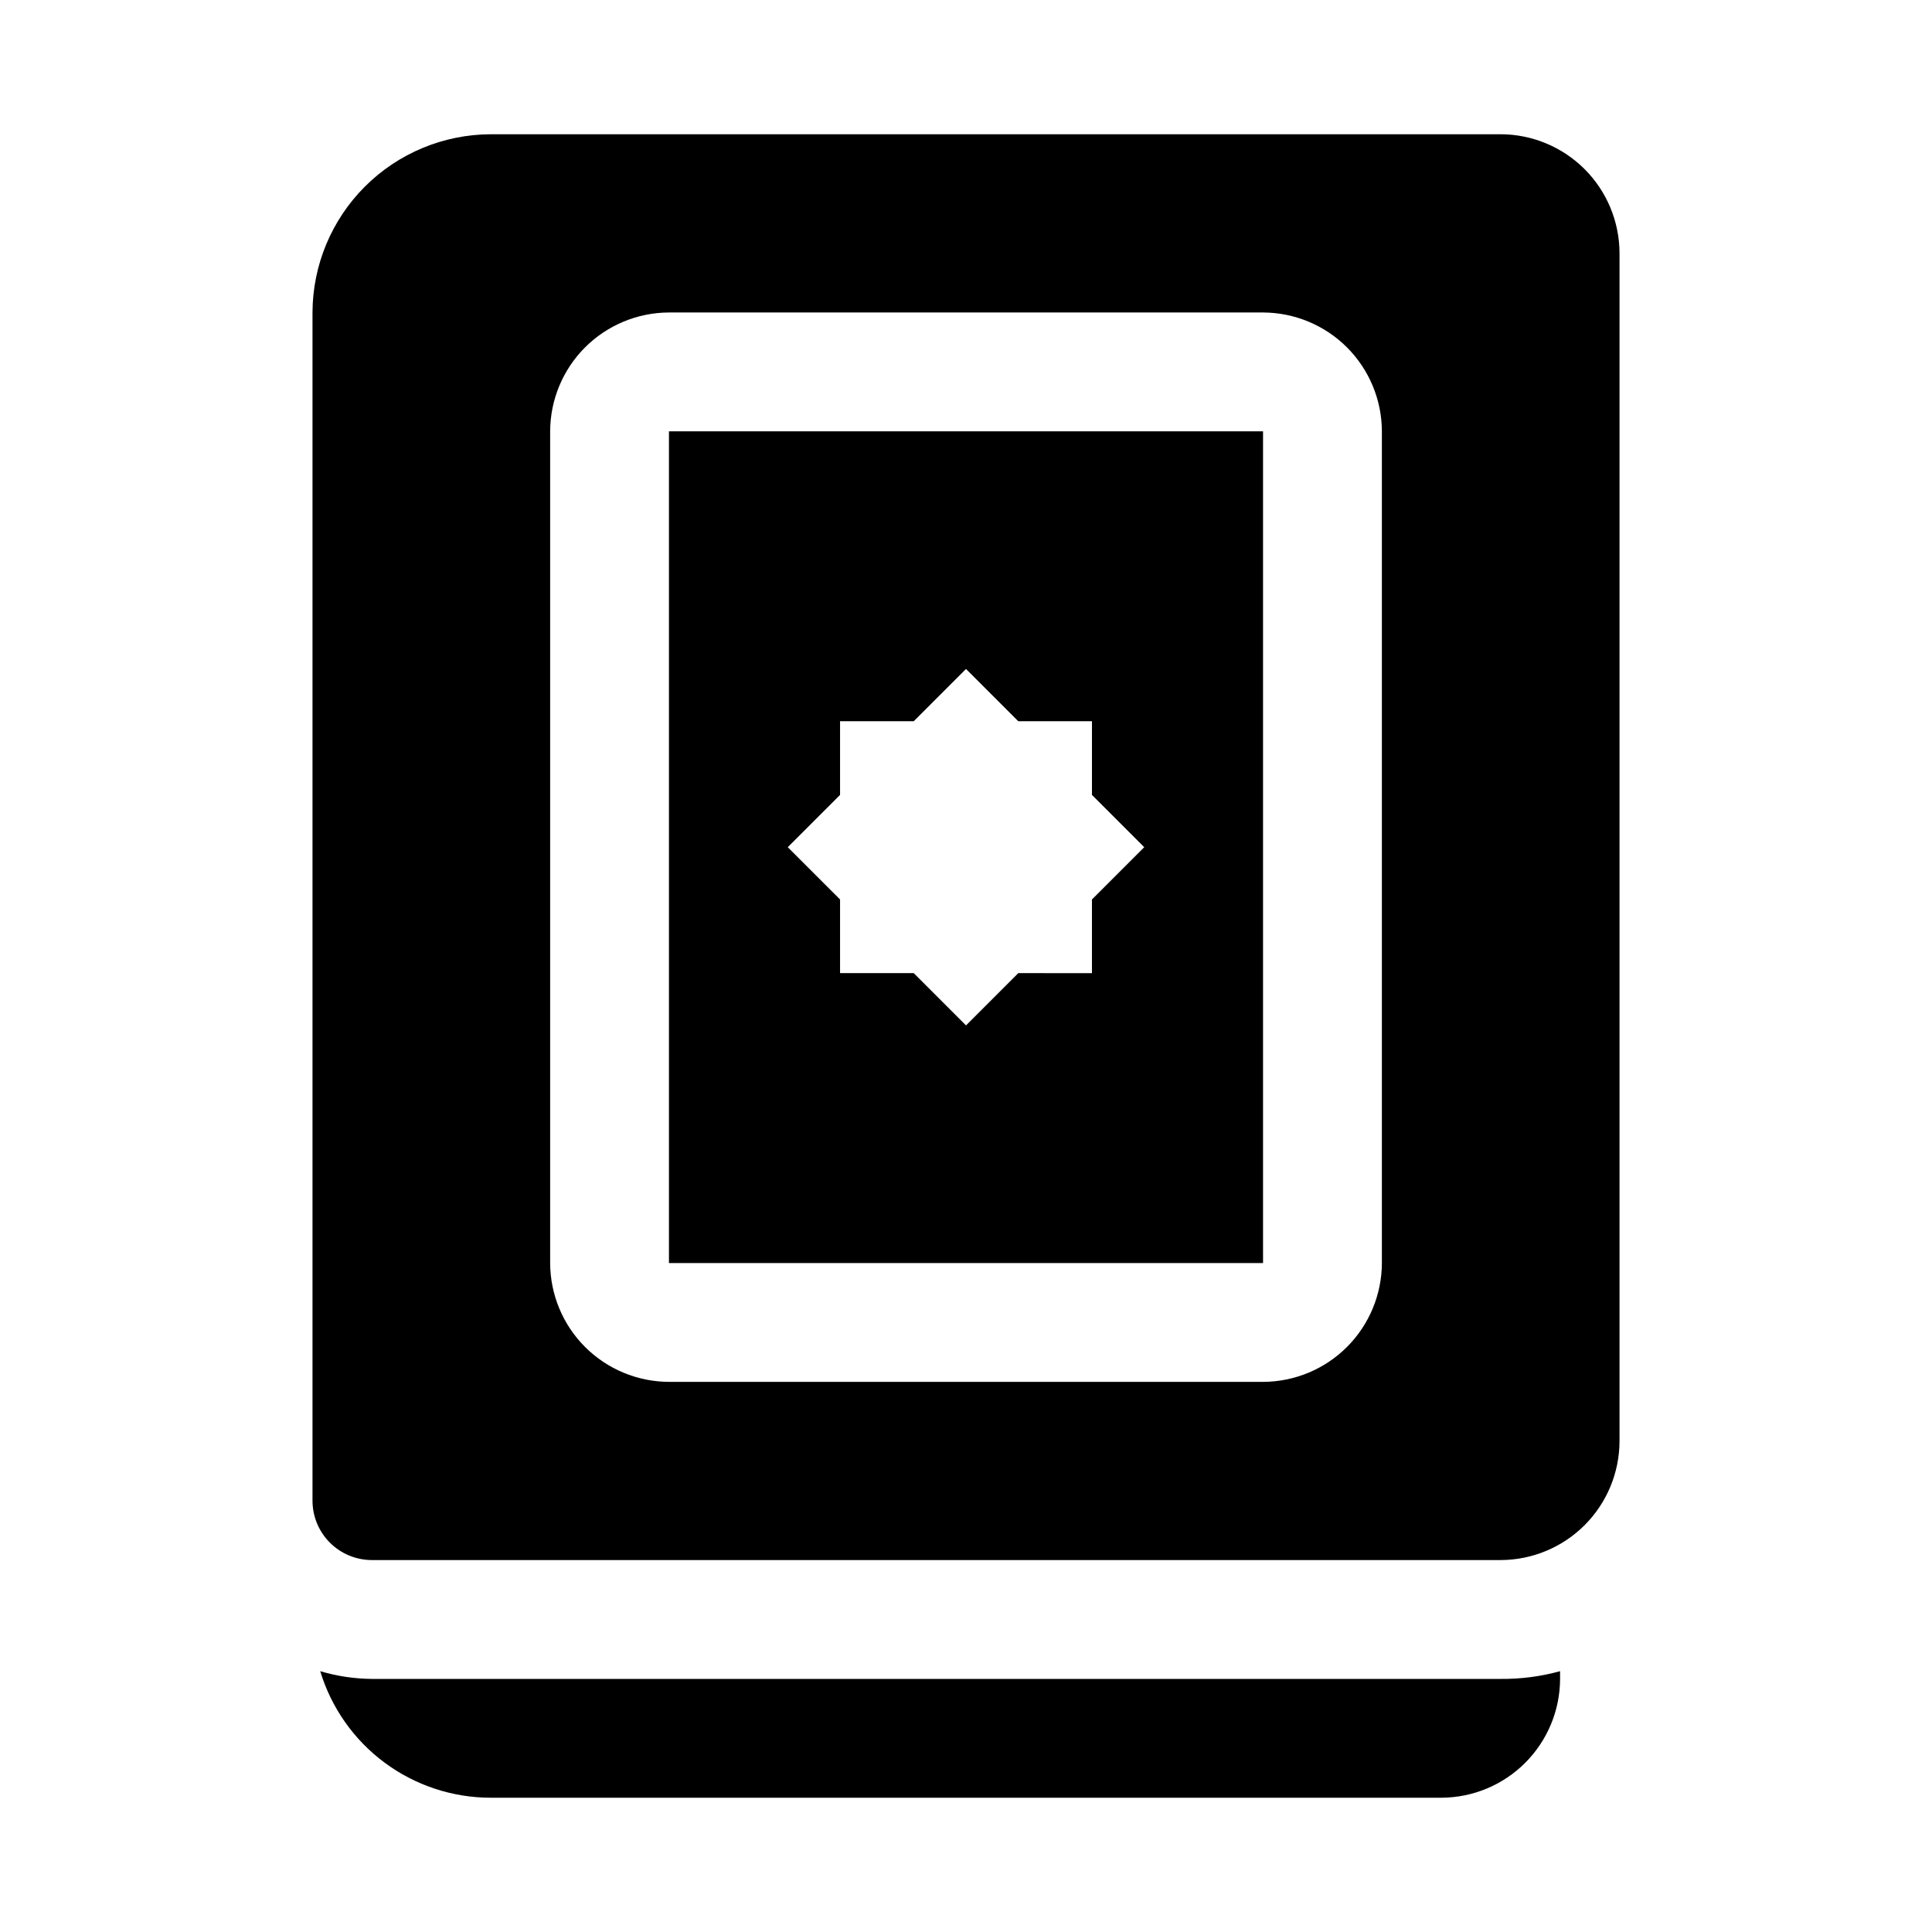
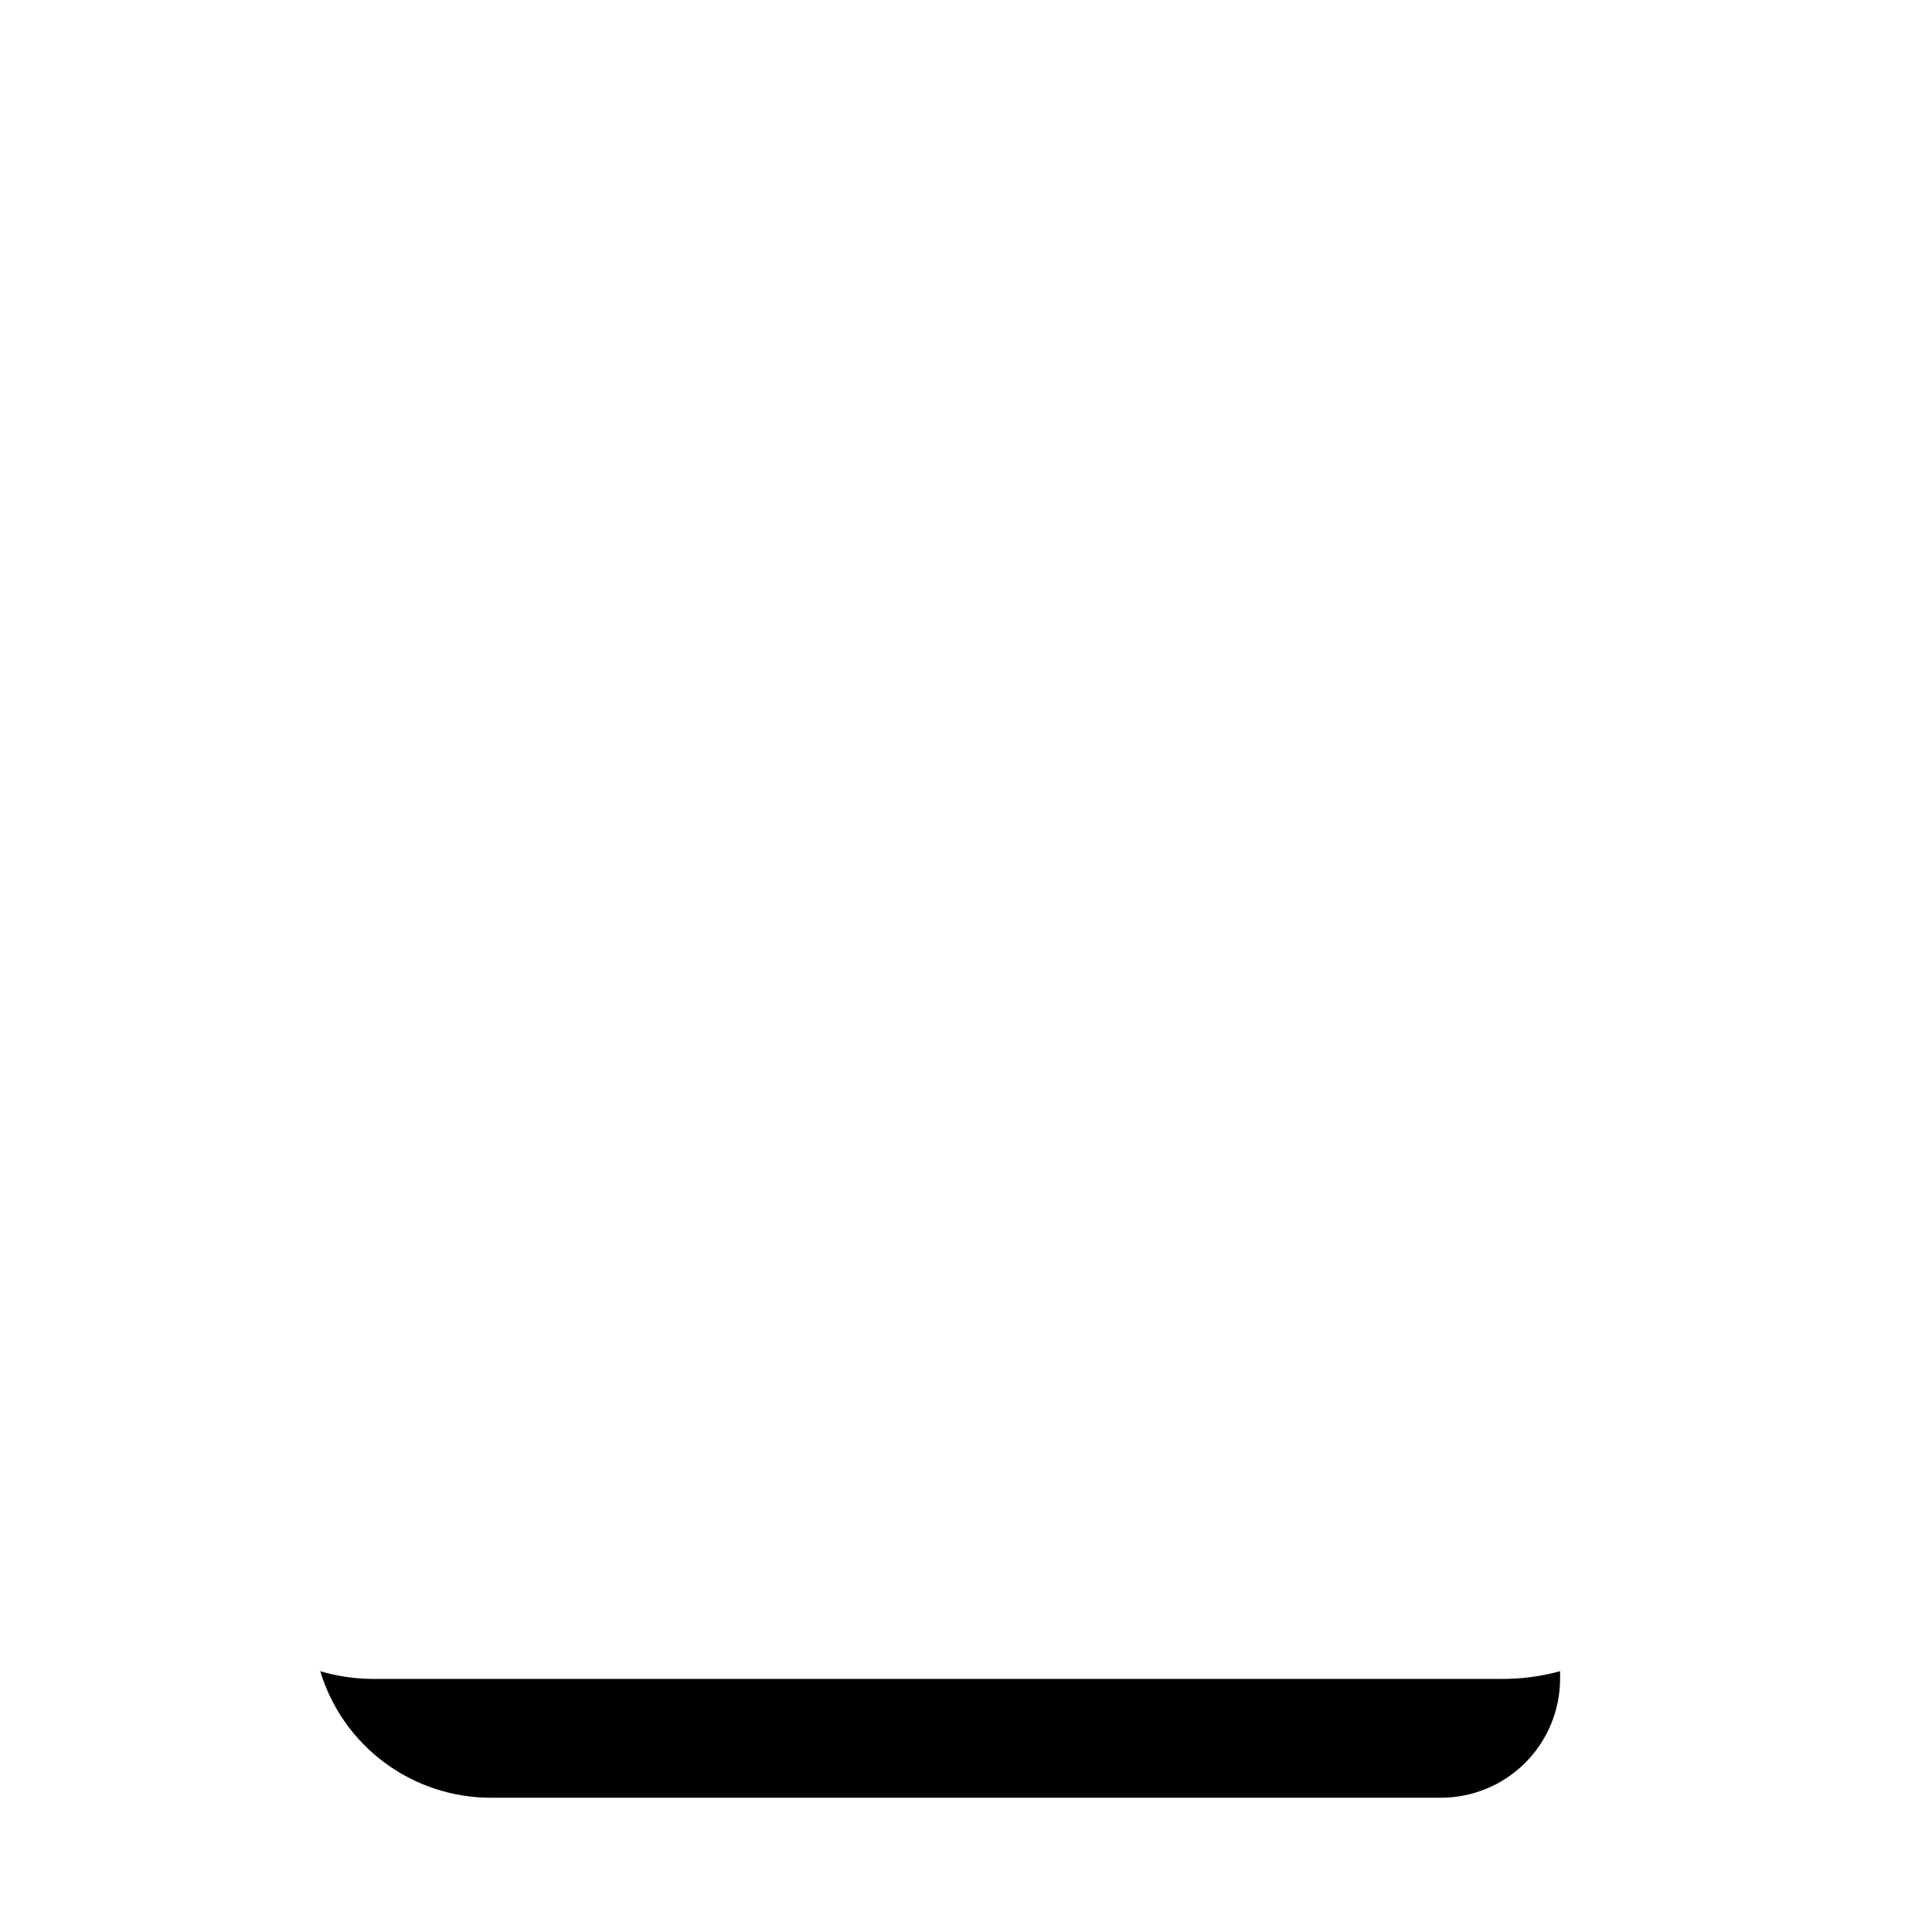
<svg xmlns="http://www.w3.org/2000/svg" fill="#000000" width="800px" height="800px" version="1.1" viewBox="144 144 512 512">
  <g>
    <path d="m242.56 588.93c-4.641-0.039-9.25-0.727-13.699-2.047 2.941 9.699 8.918 18.195 17.055 24.23 8.137 6.039 18 9.301 28.133 9.305h251.9c8.344-0.023 16.34-3.348 22.238-9.25 5.902-5.898 9.227-13.895 9.25-22.238v-2.047c-5.125 1.406-10.426 2.098-15.742 2.047z" />
-     <path d="m321.28 478.72h157.44v-220.42h-157.44zm45.344-124.06v-19.523h19.523l13.855-13.855 13.855 13.855h19.523v19.523l13.852 13.855-13.855 13.855v19.523l-19.523-0.004-13.852 13.855-13.855-13.855h-19.523v-19.523l-13.855-13.852z" />
-     <path d="m541.7 179.58h-267.65c-12.516 0.039-24.508 5.027-33.359 13.875-8.848 8.852-13.836 20.84-13.875 33.355v314.88c0 4.176 1.66 8.18 4.613 11.133s6.957 4.609 11.133 4.609h299.14c8.344-0.023 16.336-3.348 22.238-9.25 5.898-5.898 9.223-13.895 9.25-22.238v-314.88c-0.027-8.344-3.352-16.34-9.25-22.238-5.902-5.898-13.895-9.227-22.238-9.25zm-31.488 299.14c-0.023 8.344-3.352 16.34-9.25 22.238-5.898 5.898-13.895 9.227-22.238 9.25h-157.44c-8.344-0.023-16.336-3.352-22.238-9.25-5.898-5.898-9.223-13.895-9.25-22.238v-220.42c0.027-8.344 3.352-16.336 9.25-22.238 5.902-5.898 13.895-9.223 22.238-9.25h157.44c8.344 0.027 16.34 3.352 22.238 9.25 5.898 5.902 9.227 13.895 9.25 22.238z" />
  </g>
</svg>